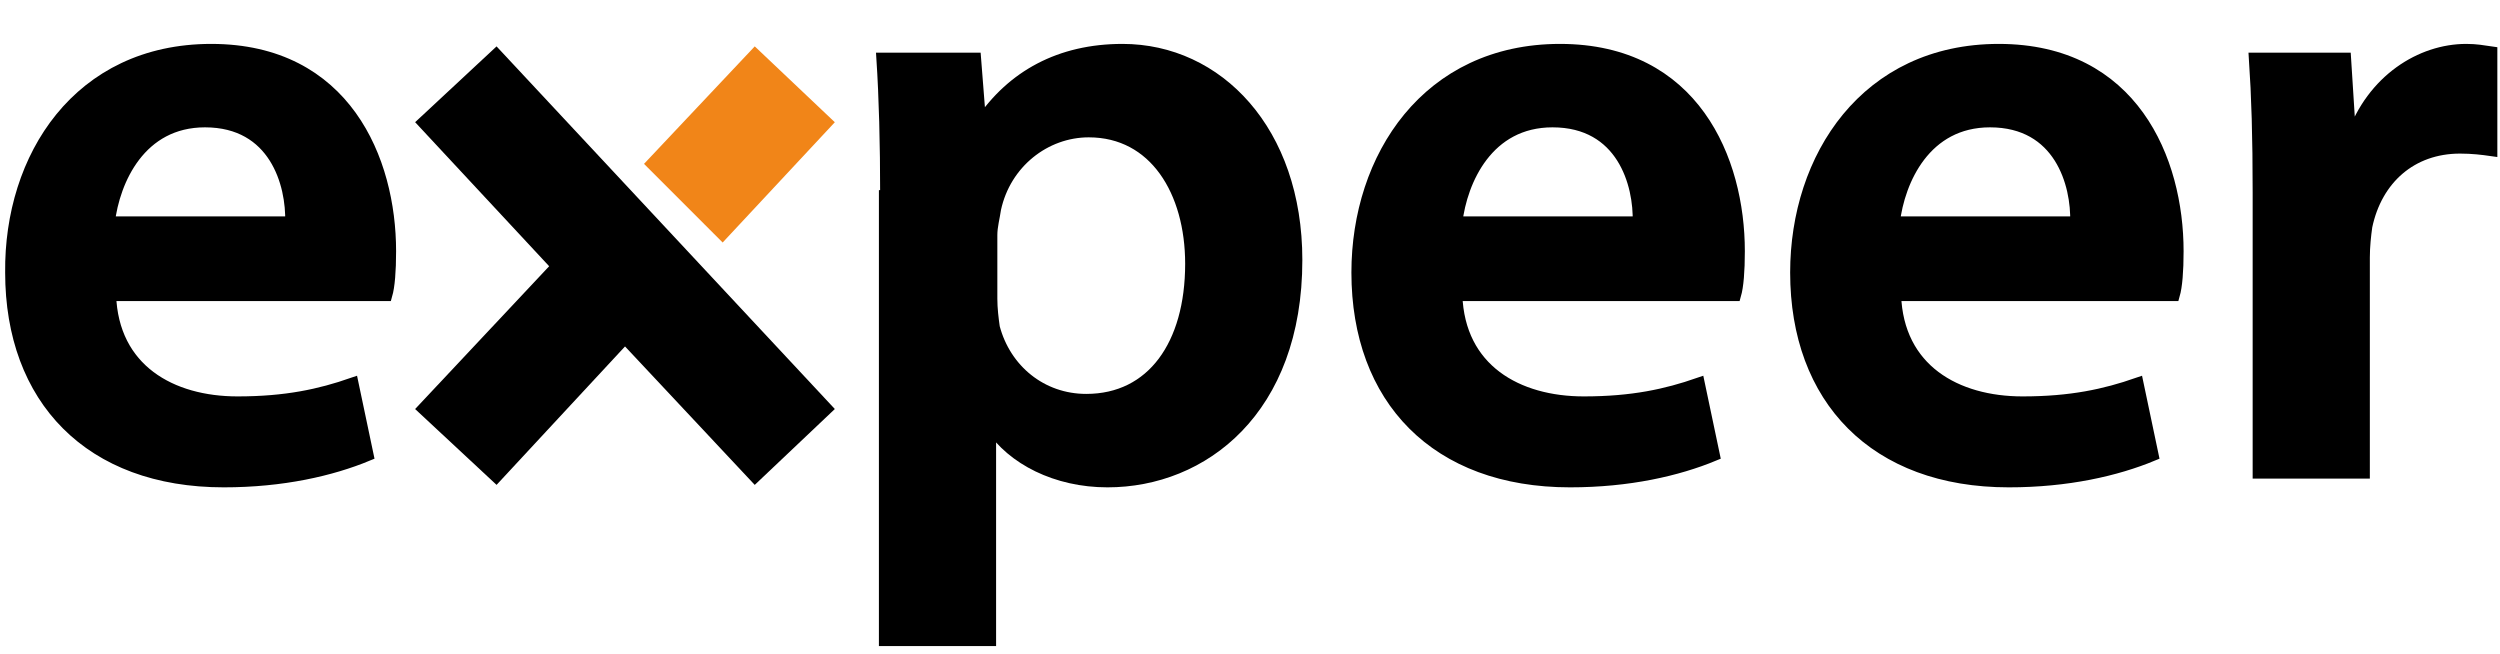
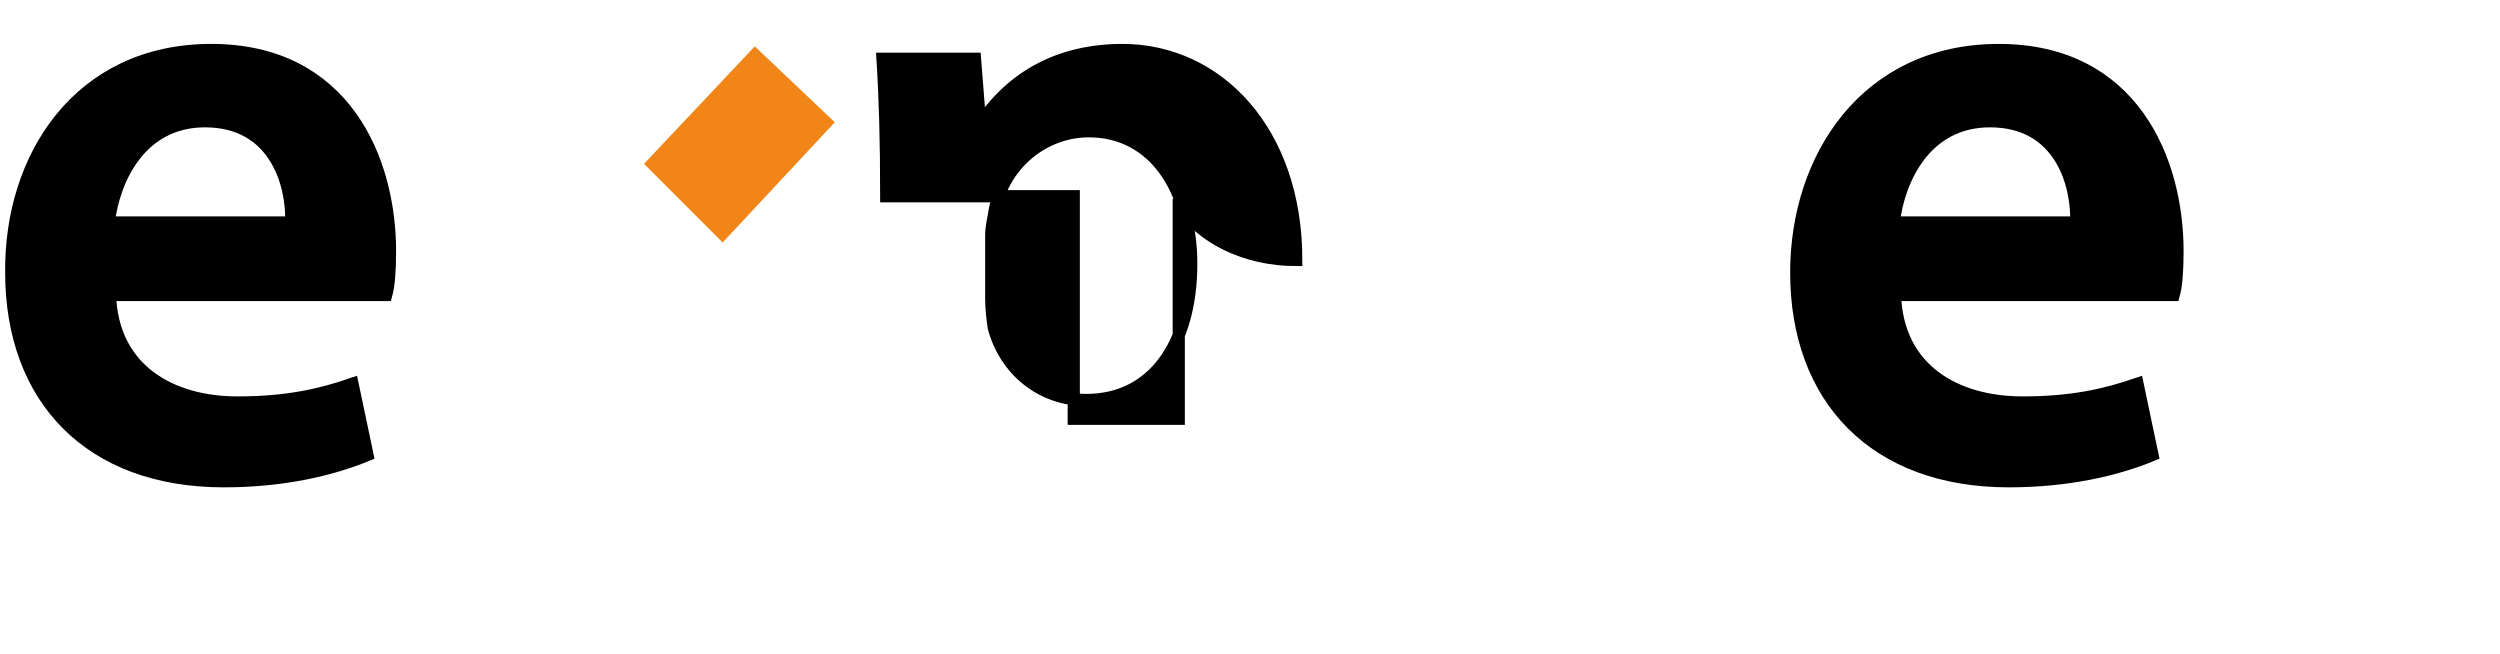
<svg xmlns="http://www.w3.org/2000/svg" version="1.1" id="Ebene_1" x="0px" y="0px" viewBox="0 0 200 52.3" style="enable-background:new 0 0 200 52.3;" xml:space="preserve">
  <style type="text/css">
	.st0{fill:#F18518;stroke:#F18518;stroke-width:0.975;stroke-miterlimit:10;}
	.st1{stroke:#000000;stroke-width:0.975;stroke-miterlimit:10;}
</style>
  <g>
    <g>
      <g>
        <polygon class="st0" points="66.1,9.8 60.4,4.4 52.2,13.1 57.8,18.7    " />
      </g>
      <g>
-         <polygon class="st1" points="33.9,9.8 44.6,21.3 33.9,32.7 39.7,38.1 50,27 60.4,38.1 66.1,32.7 39.7,4.4    " />
-       </g>
+         </g>
    </g>
    <g>
      <g>
        <path class="st1" d="M8.8,23.6c0.2,6,4.9,8.6,10.2,8.6c3.9,0,6.6-0.6,9.2-1.5l1.2,5.7c-2.9,1.2-6.8,2.1-11.5,2.1     c-10.7,0-17-6.6-17-16.7C0.8,12.6,6.3,4,16.9,4c10.7,0,14.3,8.8,14.3,16.1c0,1.6-0.1,2.8-0.3,3.5H8.8z M23.3,17.8     c0.1-3.1-1.3-8.1-6.9-8.1c-5.2,0-7.3,4.7-7.7,8.1H23.3z" />
      </g>
      <g>
-         <path class="st1" d="M70.9,15.7c0-4.3-0.1-7.9-0.3-11H78l0.4,5.1h0.1C81,6.1,84.8,4,89.8,4c7.6,0,13.9,6.5,13.9,16.8     c0,12-7.5,17.7-15.1,17.7c-4.1,0-7.6-1.8-9.3-4.4h-0.1v17.1h-8.4V15.7z M79.3,23.9c0,0.8,0.1,1.6,0.2,2.3     c0.9,3.4,3.8,5.8,7.4,5.8c5.3,0,8.4-4.4,8.4-10.9c0-5.8-2.9-10.6-8.2-10.6c-3.5,0-6.7,2.5-7.5,6.2c-0.1,0.7-0.3,1.4-0.3,2.1V23.9     z" />
+         <path class="st1" d="M70.9,15.7c0-4.3-0.1-7.9-0.3-11H78l0.4,5.1h0.1C81,6.1,84.8,4,89.8,4c7.6,0,13.9,6.5,13.9,16.8     c-4.1,0-7.6-1.8-9.3-4.4h-0.1v17.1h-8.4V15.7z M79.3,23.9c0,0.8,0.1,1.6,0.2,2.3     c0.9,3.4,3.8,5.8,7.4,5.8c5.3,0,8.4-4.4,8.4-10.9c0-5.8-2.9-10.6-8.2-10.6c-3.5,0-6.7,2.5-7.5,6.2c-0.1,0.7-0.3,1.4-0.3,2.1V23.9     z" />
      </g>
      <g>
-         <path class="st1" d="M116.5,23.6c0.2,6,4.9,8.6,10.2,8.6c3.9,0,6.6-0.6,9.2-1.5l1.2,5.7c-2.9,1.2-6.8,2.1-11.5,2.1     c-10.7,0-17-6.6-17-16.7c0-9.2,5.6-17.8,16.2-17.8c10.7,0,14.3,8.8,14.3,16.1c0,1.6-0.1,2.8-0.3,3.5H116.5z M131.1,17.8     c0.1-3.1-1.3-8.1-6.9-8.1c-5.2,0-7.3,4.7-7.7,8.1H131.1z" />
-       </g>
+         </g>
      <g>
        <path class="st1" d="M151.6,23.6c0.2,6,4.9,8.6,10.2,8.6c3.9,0,6.6-0.6,9.2-1.5l1.2,5.7c-2.9,1.2-6.8,2.1-11.5,2.1     c-10.7,0-17-6.6-17-16.7c0-9.2,5.6-17.8,16.2-17.8c10.7,0,14.3,8.8,14.3,16.1c0,1.6-0.1,2.8-0.3,3.5H151.6z M166.1,17.8     c0.1-3.1-1.3-8.1-6.9-8.1c-5.2,0-7.3,4.7-7.7,8.1H166.1z" />
      </g>
      <g>
-         <path class="st1" d="M180.7,15.4c0-4.5-0.1-7.7-0.3-10.7h7.2L188,11h0.2c1.6-4.6,5.5-7,9.1-7c0.8,0,1.3,0.1,2,0.2V12     c-0.7-0.1-1.5-0.2-2.5-0.2c-3.9,0-6.7,2.5-7.5,6.3c-0.1,0.7-0.2,1.6-0.2,2.5v17.2h-8.4V15.4z" />
-       </g>
+         </g>
    </g>
  </g>
</svg>